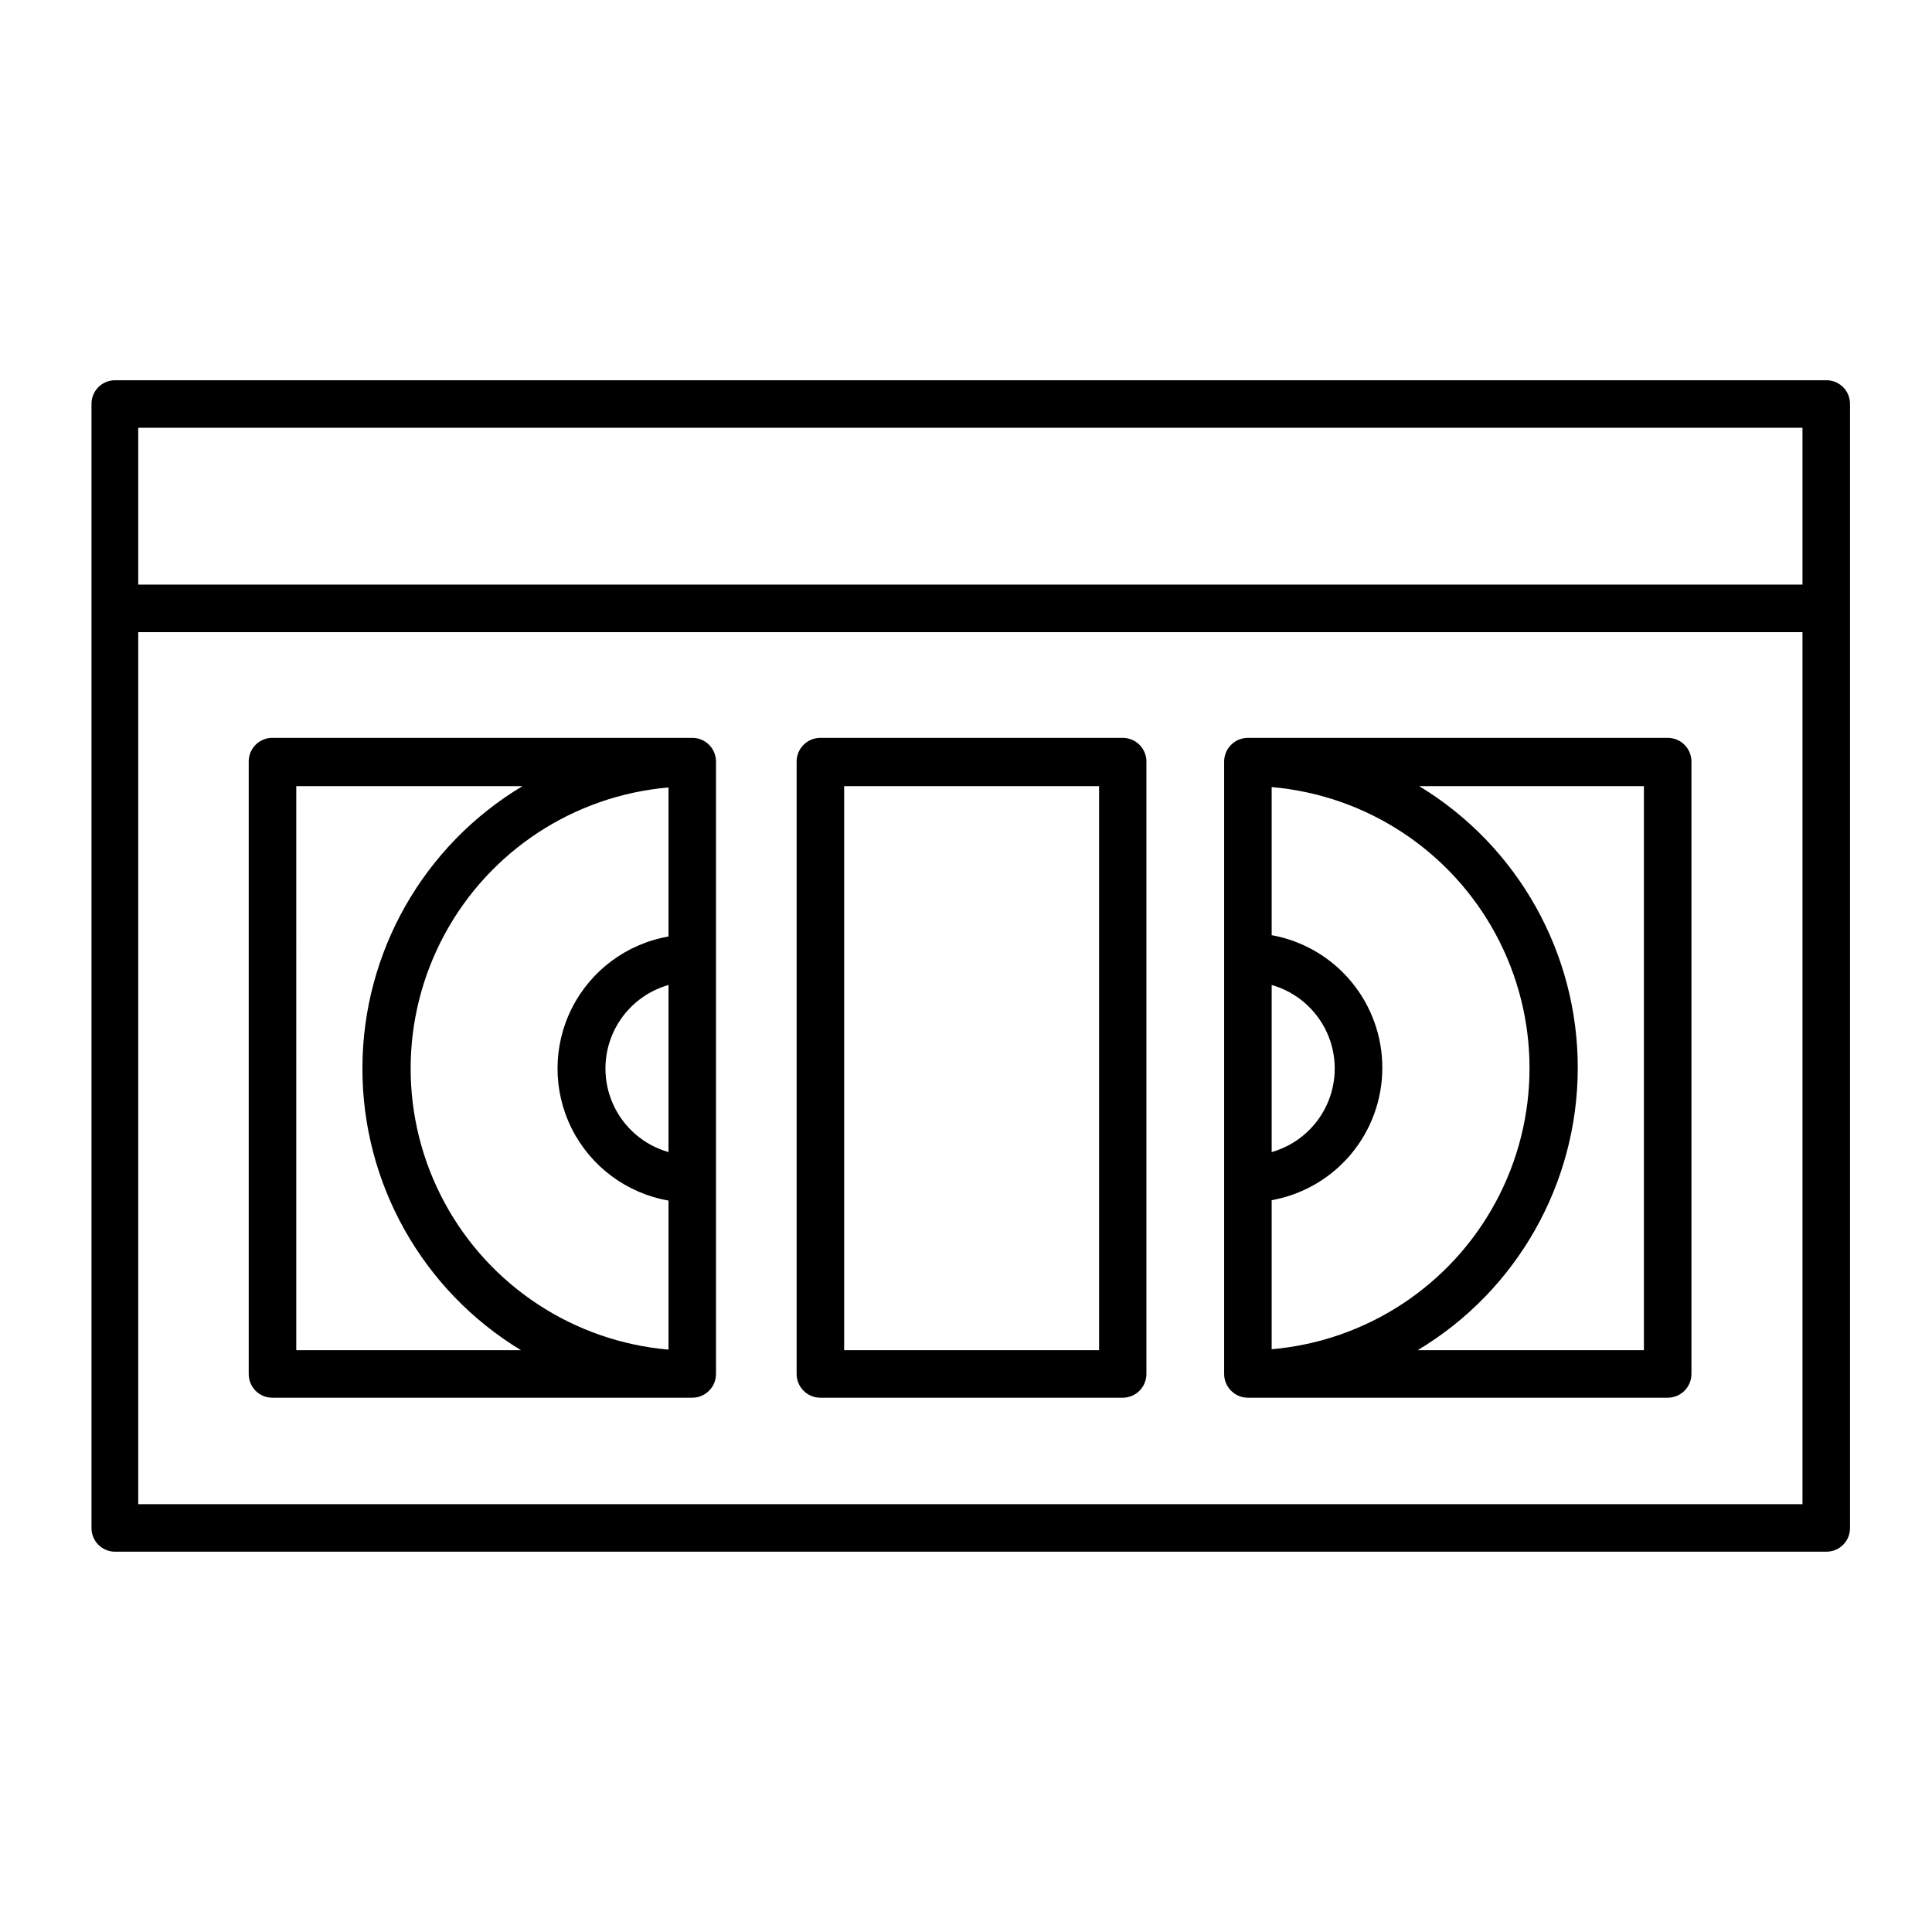
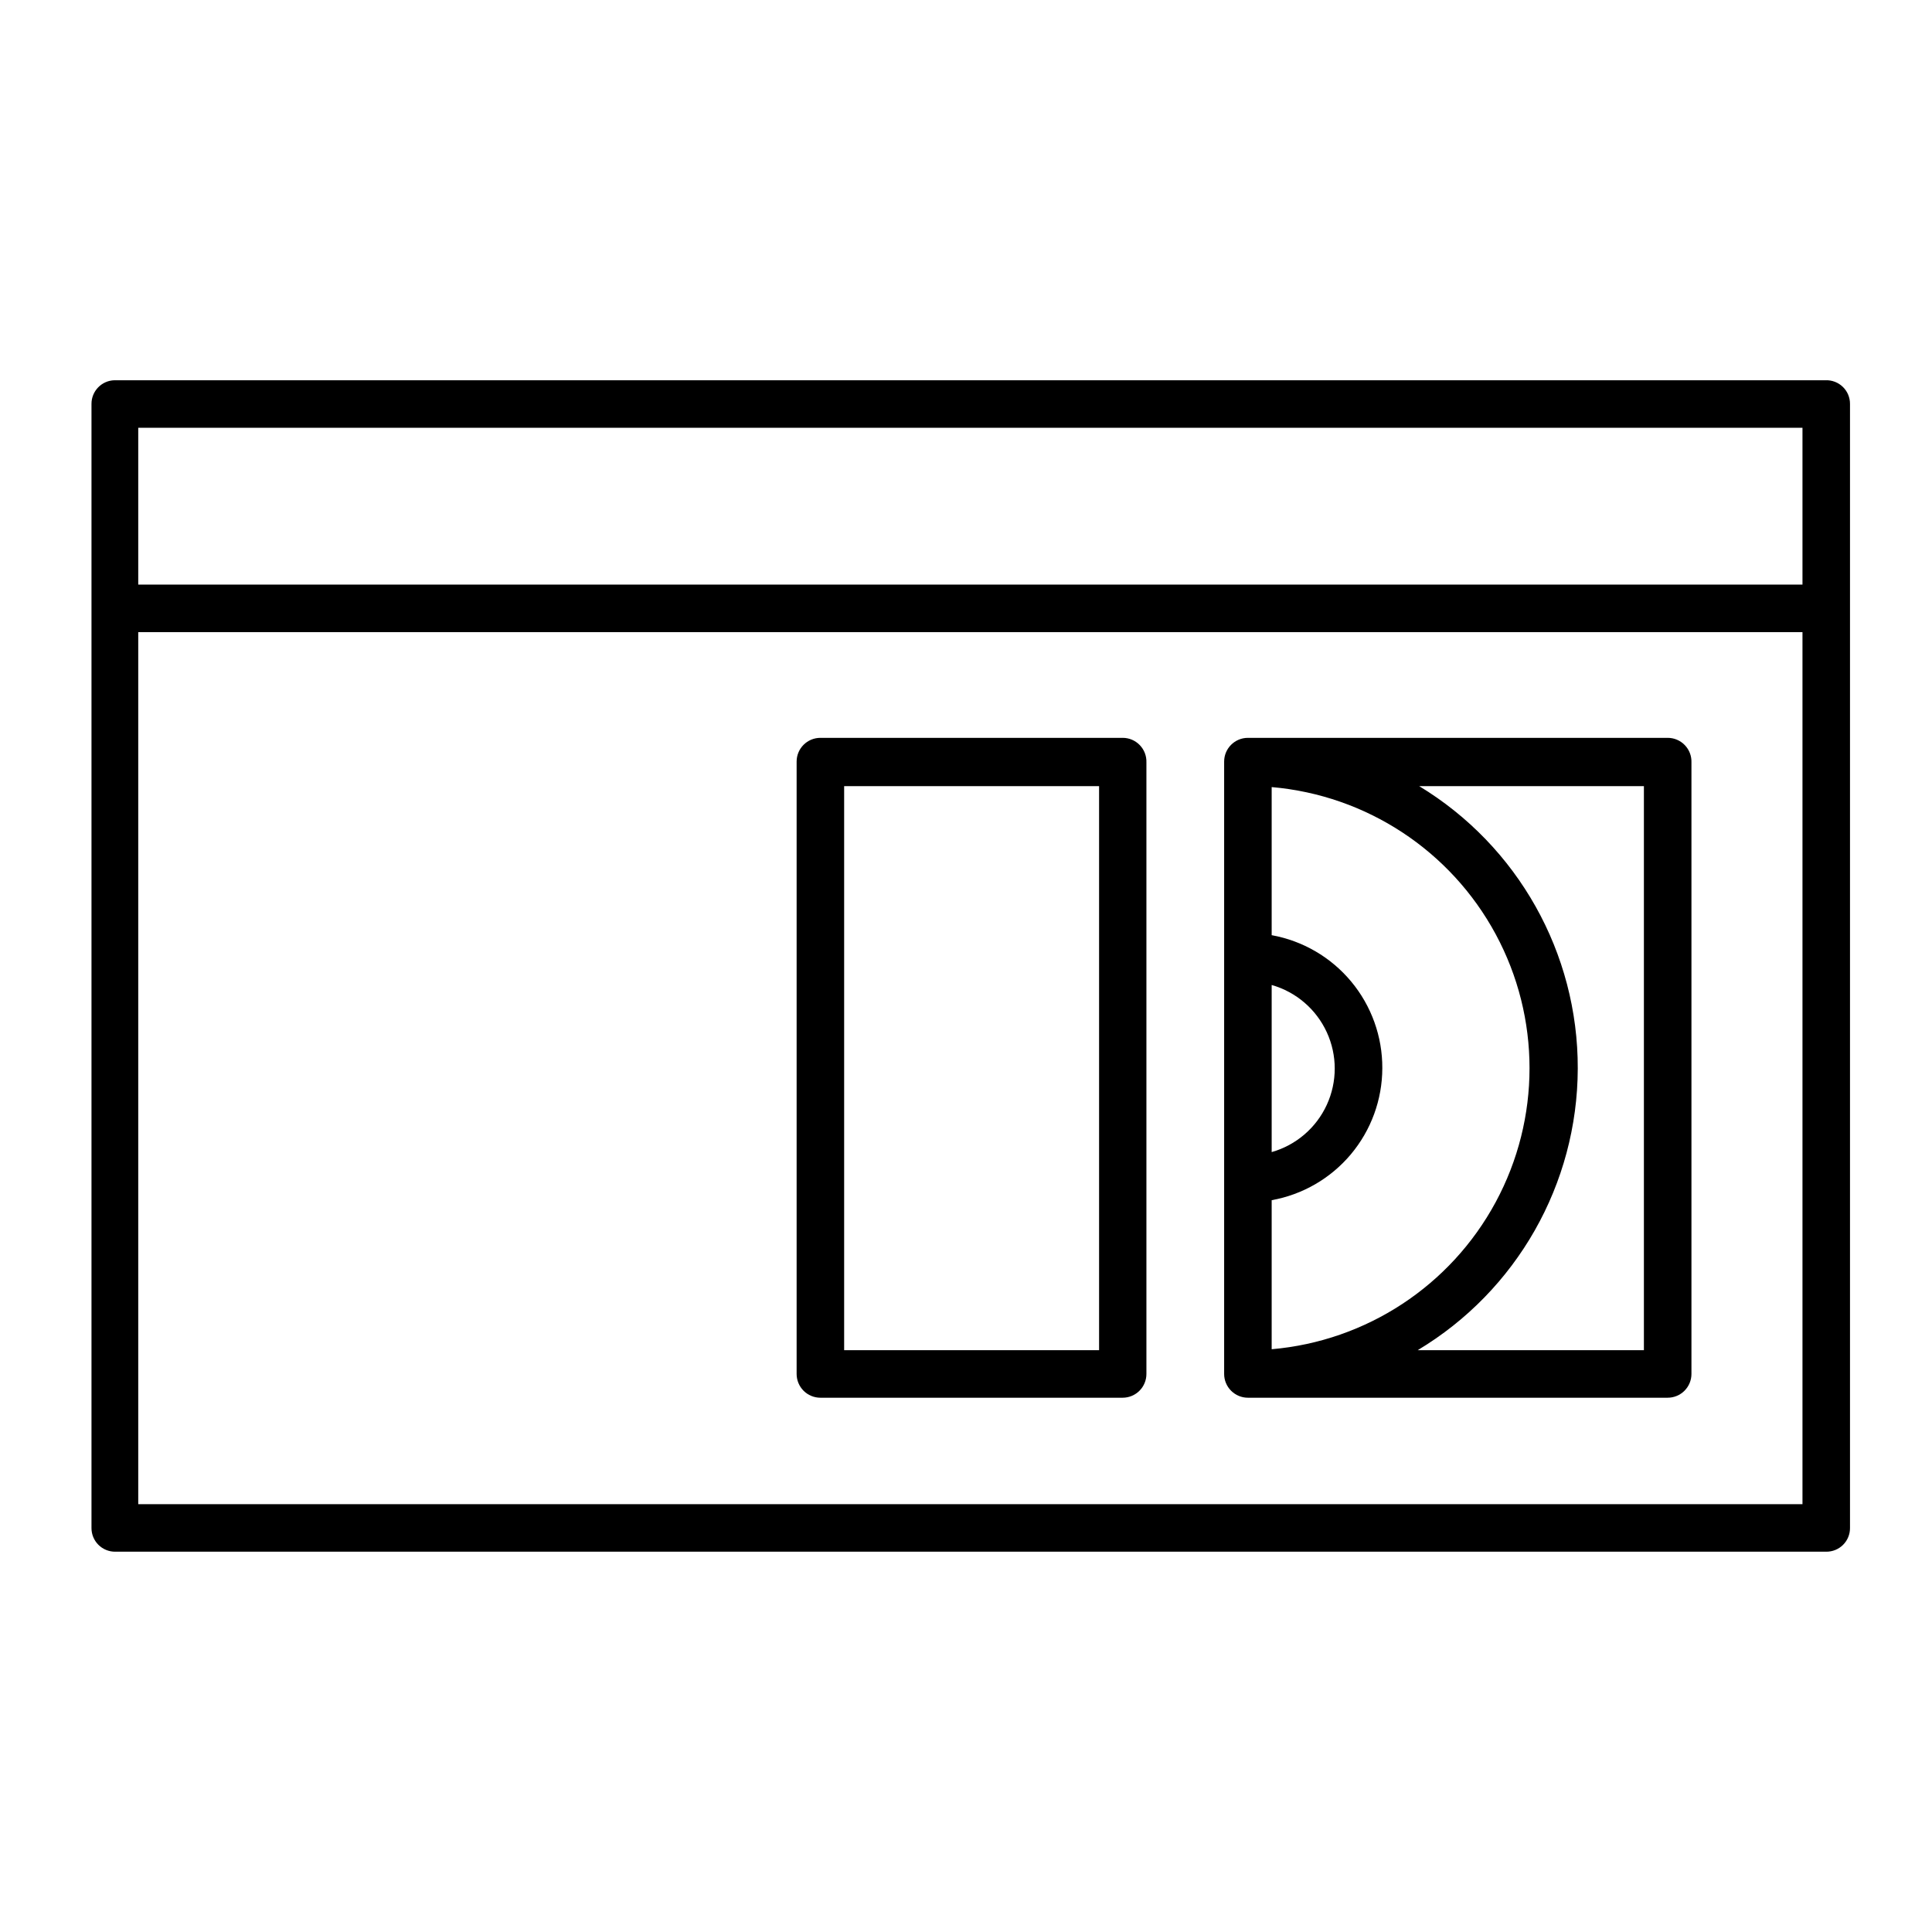
<svg xmlns="http://www.w3.org/2000/svg" fill="#000000" width="800px" height="800px" version="1.1" viewBox="144 144 512 512">
  <g>
    <path d="m627.77 244.77h-453.43 0.004c-3.414 0.082-6.125 2.887-6.098 6.301v297.85c-0.012 1.672 0.645 3.281 1.828 4.469 1.184 1.184 2.797 1.84 4.469 1.828h453.43c1.676 0.012 3.285-0.645 4.469-1.828 1.184-1.188 1.844-2.797 1.828-4.469v-297.85c0.016-1.711-0.672-3.356-1.898-4.543-1.23-1.191-2.891-1.824-4.602-1.758zm-6.094 54.16h-441.04v-41.562h441.04zm0 243.69-441.04 0.004v-231.1h441.04z" />
-     <path d="m216.21 514.41h111.24c1.672 0 3.273-0.664 4.453-1.844 1.184-1.184 1.844-2.785 1.844-4.453v-162.08c0.055-1.703-0.582-3.359-1.77-4.582-1.188-1.227-2.82-1.918-4.527-1.914h-111.24c-1.672-0.016-3.281 0.645-4.465 1.828-1.184 1.184-1.844 2.793-1.832 4.469v162.28c-0.012 1.672 0.648 3.281 1.832 4.469 1.184 1.184 2.793 1.84 4.465 1.828zm104.95-109.38v44.285c-6.465-1.84-11.801-6.414-14.609-12.52-2.805-6.109-2.805-13.137 0-19.242 2.809-6.106 8.145-10.68 14.609-12.523zm0-12.848v0.004c-11.07 1.93-20.574 8.988-25.625 19.027-5.047 10.043-5.047 21.879 0 31.918 5.051 10.043 14.555 17.098 25.625 19.031v39.5c-25.09-2.168-47.402-16.82-59.363-38.98-11.961-22.16-11.961-48.855 0-71.016 11.961-22.164 34.273-36.816 59.363-38.98zm-98.645-39.848h59.953c-26.246 15.715-42.344 44.031-42.426 74.625-0.086 30.594 15.859 58.992 42.023 74.855h-59.551z" />
    <path d="m474.71 514.41h111.24c1.672 0 3.273-0.664 4.453-1.844 1.184-1.184 1.848-2.785 1.848-4.453v-162.08c0.055-1.703-0.586-3.359-1.773-4.582-1.188-1.227-2.82-1.918-4.527-1.914h-111.24c-3.481 0-6.301 2.816-6.301 6.297v162.28c0 1.668 0.664 3.269 1.848 4.453 1.18 1.18 2.781 1.844 4.453 1.844zm6.297-65.191v-44.188c6.461 1.844 11.797 6.418 14.605 12.523 2.809 6.106 2.809 13.133 0 19.242-2.809 6.106-8.145 10.68-14.605 12.52zm29.32-22.117v-0.004c0.039-8.387-2.879-16.52-8.242-22.969-5.359-6.449-12.824-10.805-21.078-12.297v-39.246c25.09 2.168 47.402 16.816 59.363 38.98 11.961 22.16 11.961 48.855 0 71.016-11.961 22.164-34.273 36.812-59.363 38.98v-39.5c8.207-1.473 15.637-5.781 20.996-12.168 5.356-6.391 8.305-14.457 8.324-22.797zm69.324-74.766v149.48h-59.953c26.246-15.719 42.344-44.035 42.426-74.629 0.082-30.594-15.859-58.992-42.023-74.852z" />
    <path d="m361.41 514.41h80.105c1.672 0 3.273-0.664 4.453-1.844 1.184-1.184 1.844-2.785 1.844-4.453v-162.08c0.055-1.703-0.582-3.359-1.77-4.582-1.188-1.227-2.82-1.918-4.527-1.914h-80.105c-3.477 0-6.297 2.816-6.297 6.297v162.28c0 1.668 0.664 3.269 1.844 4.453 1.18 1.18 2.785 1.844 4.453 1.844zm6.297-162.07h67.562v149.48h-67.562z" />
  </g>
</svg>